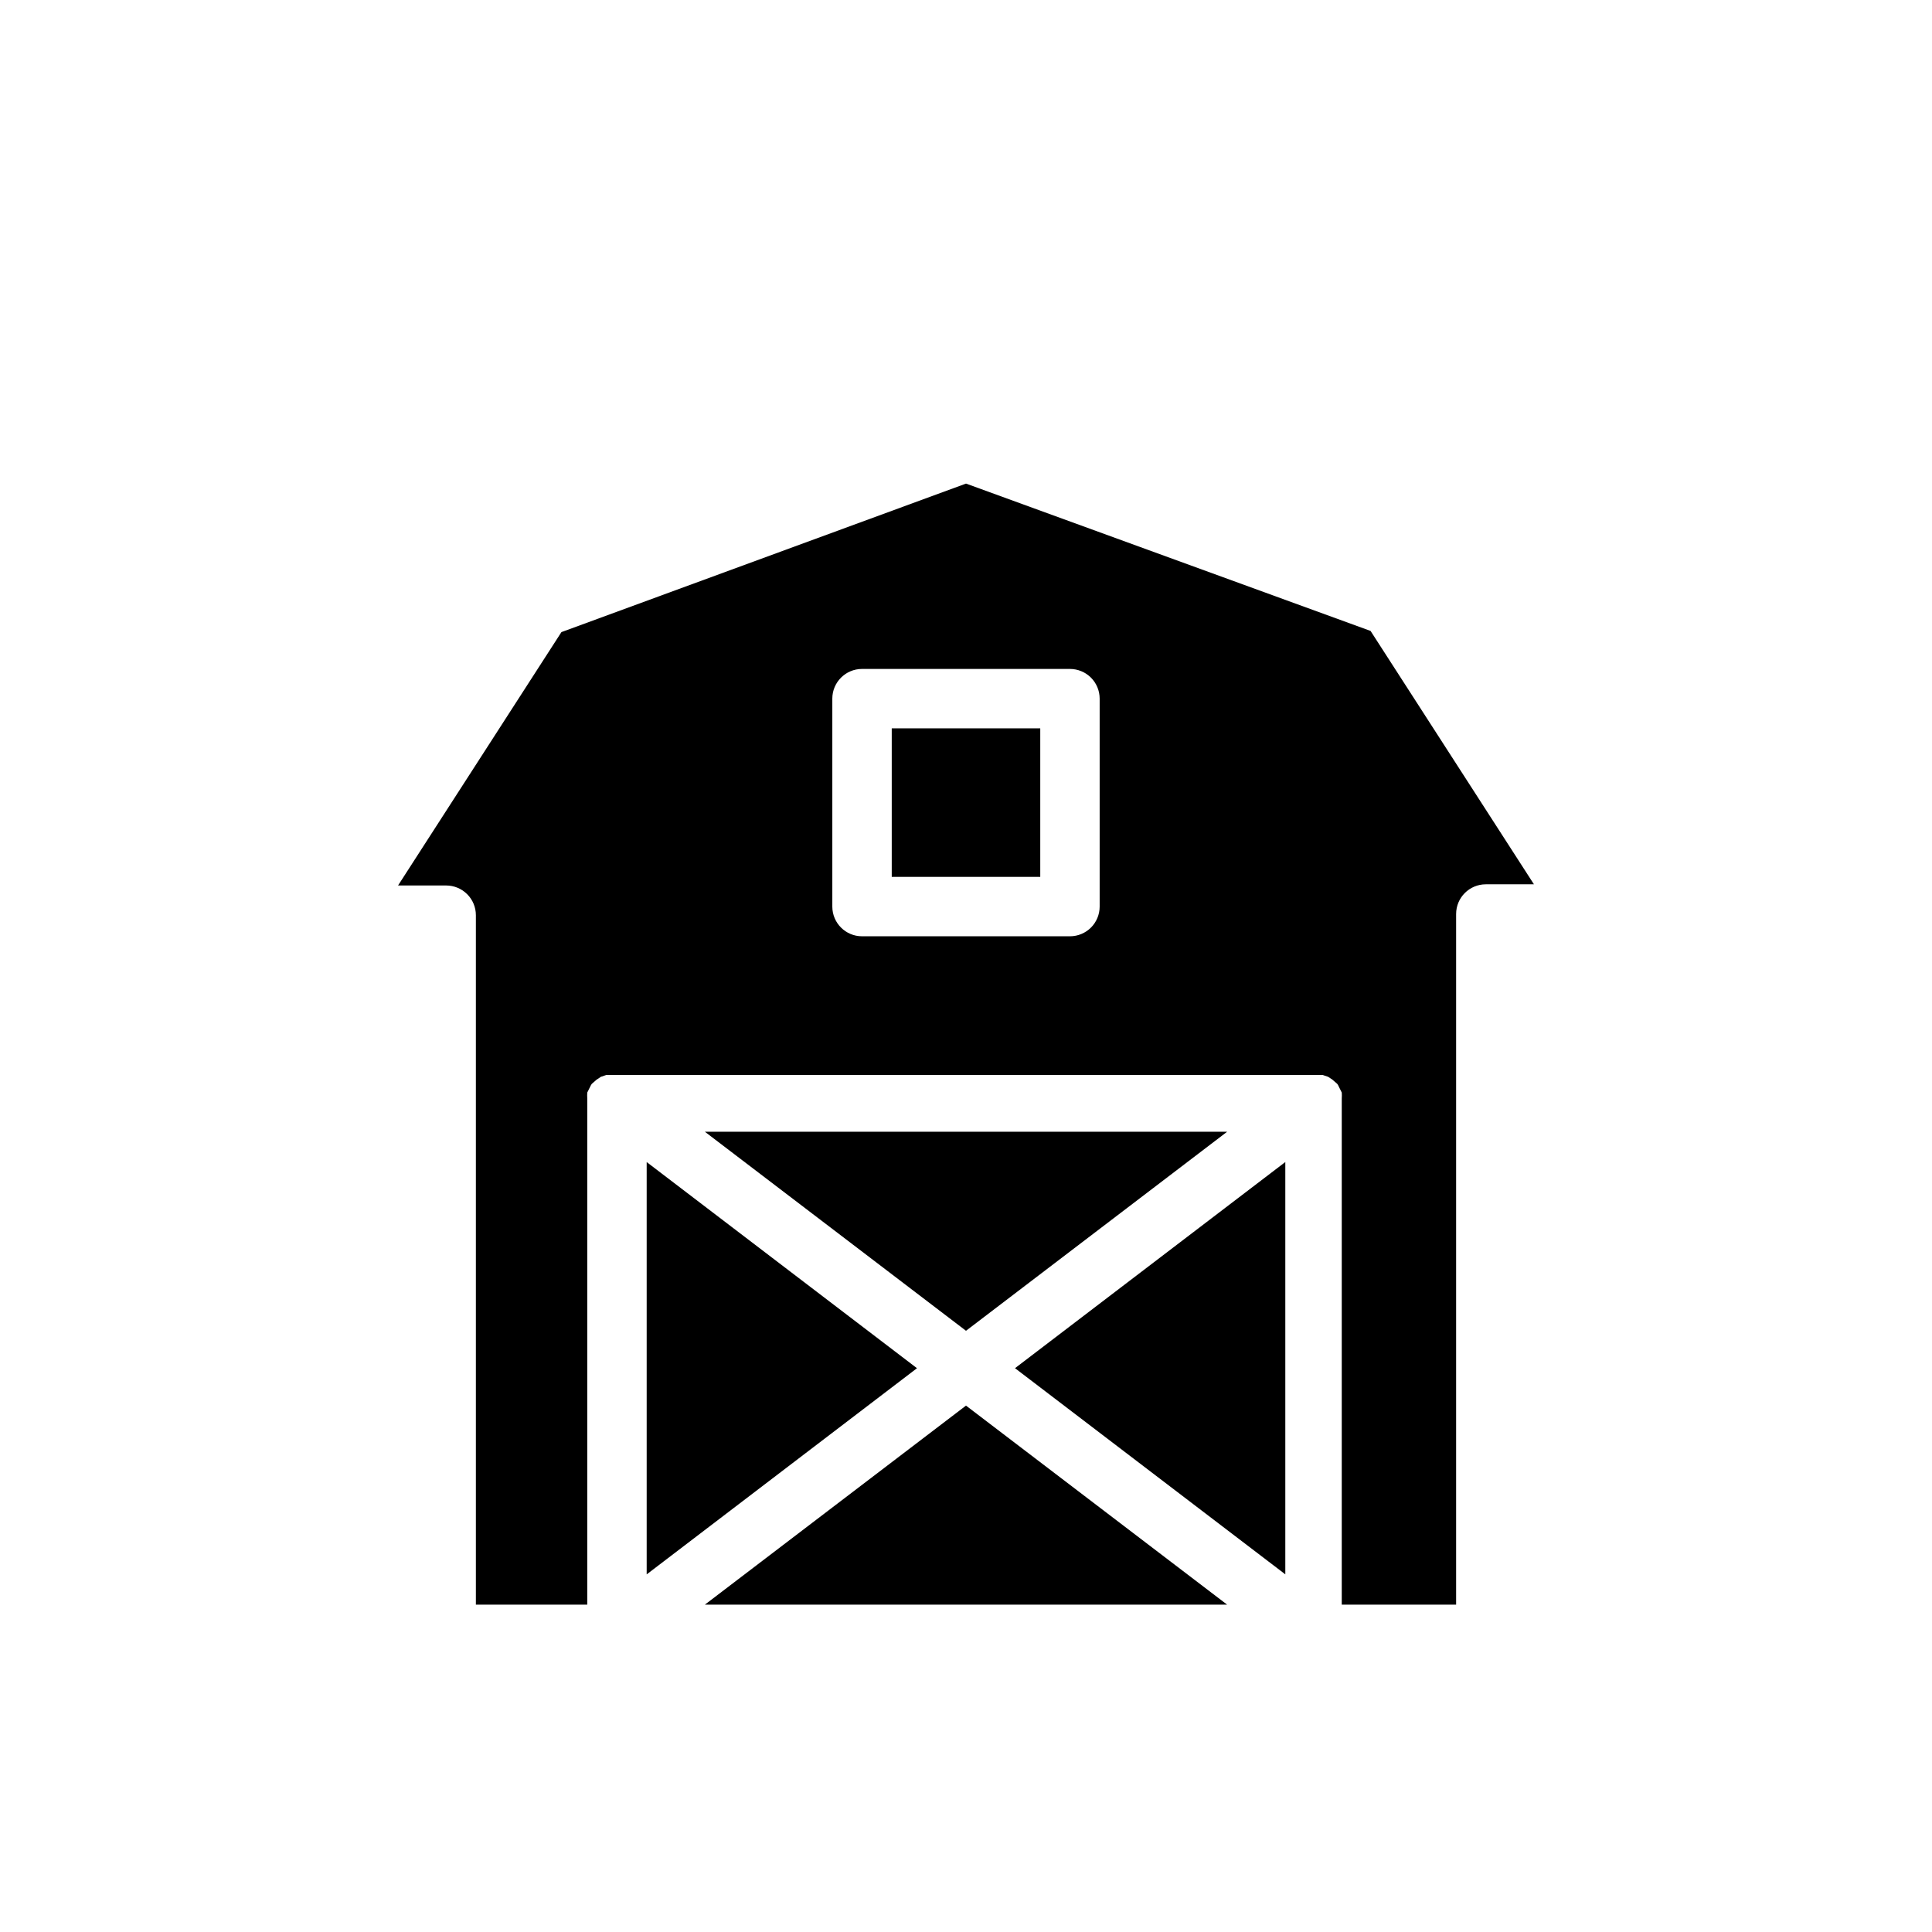
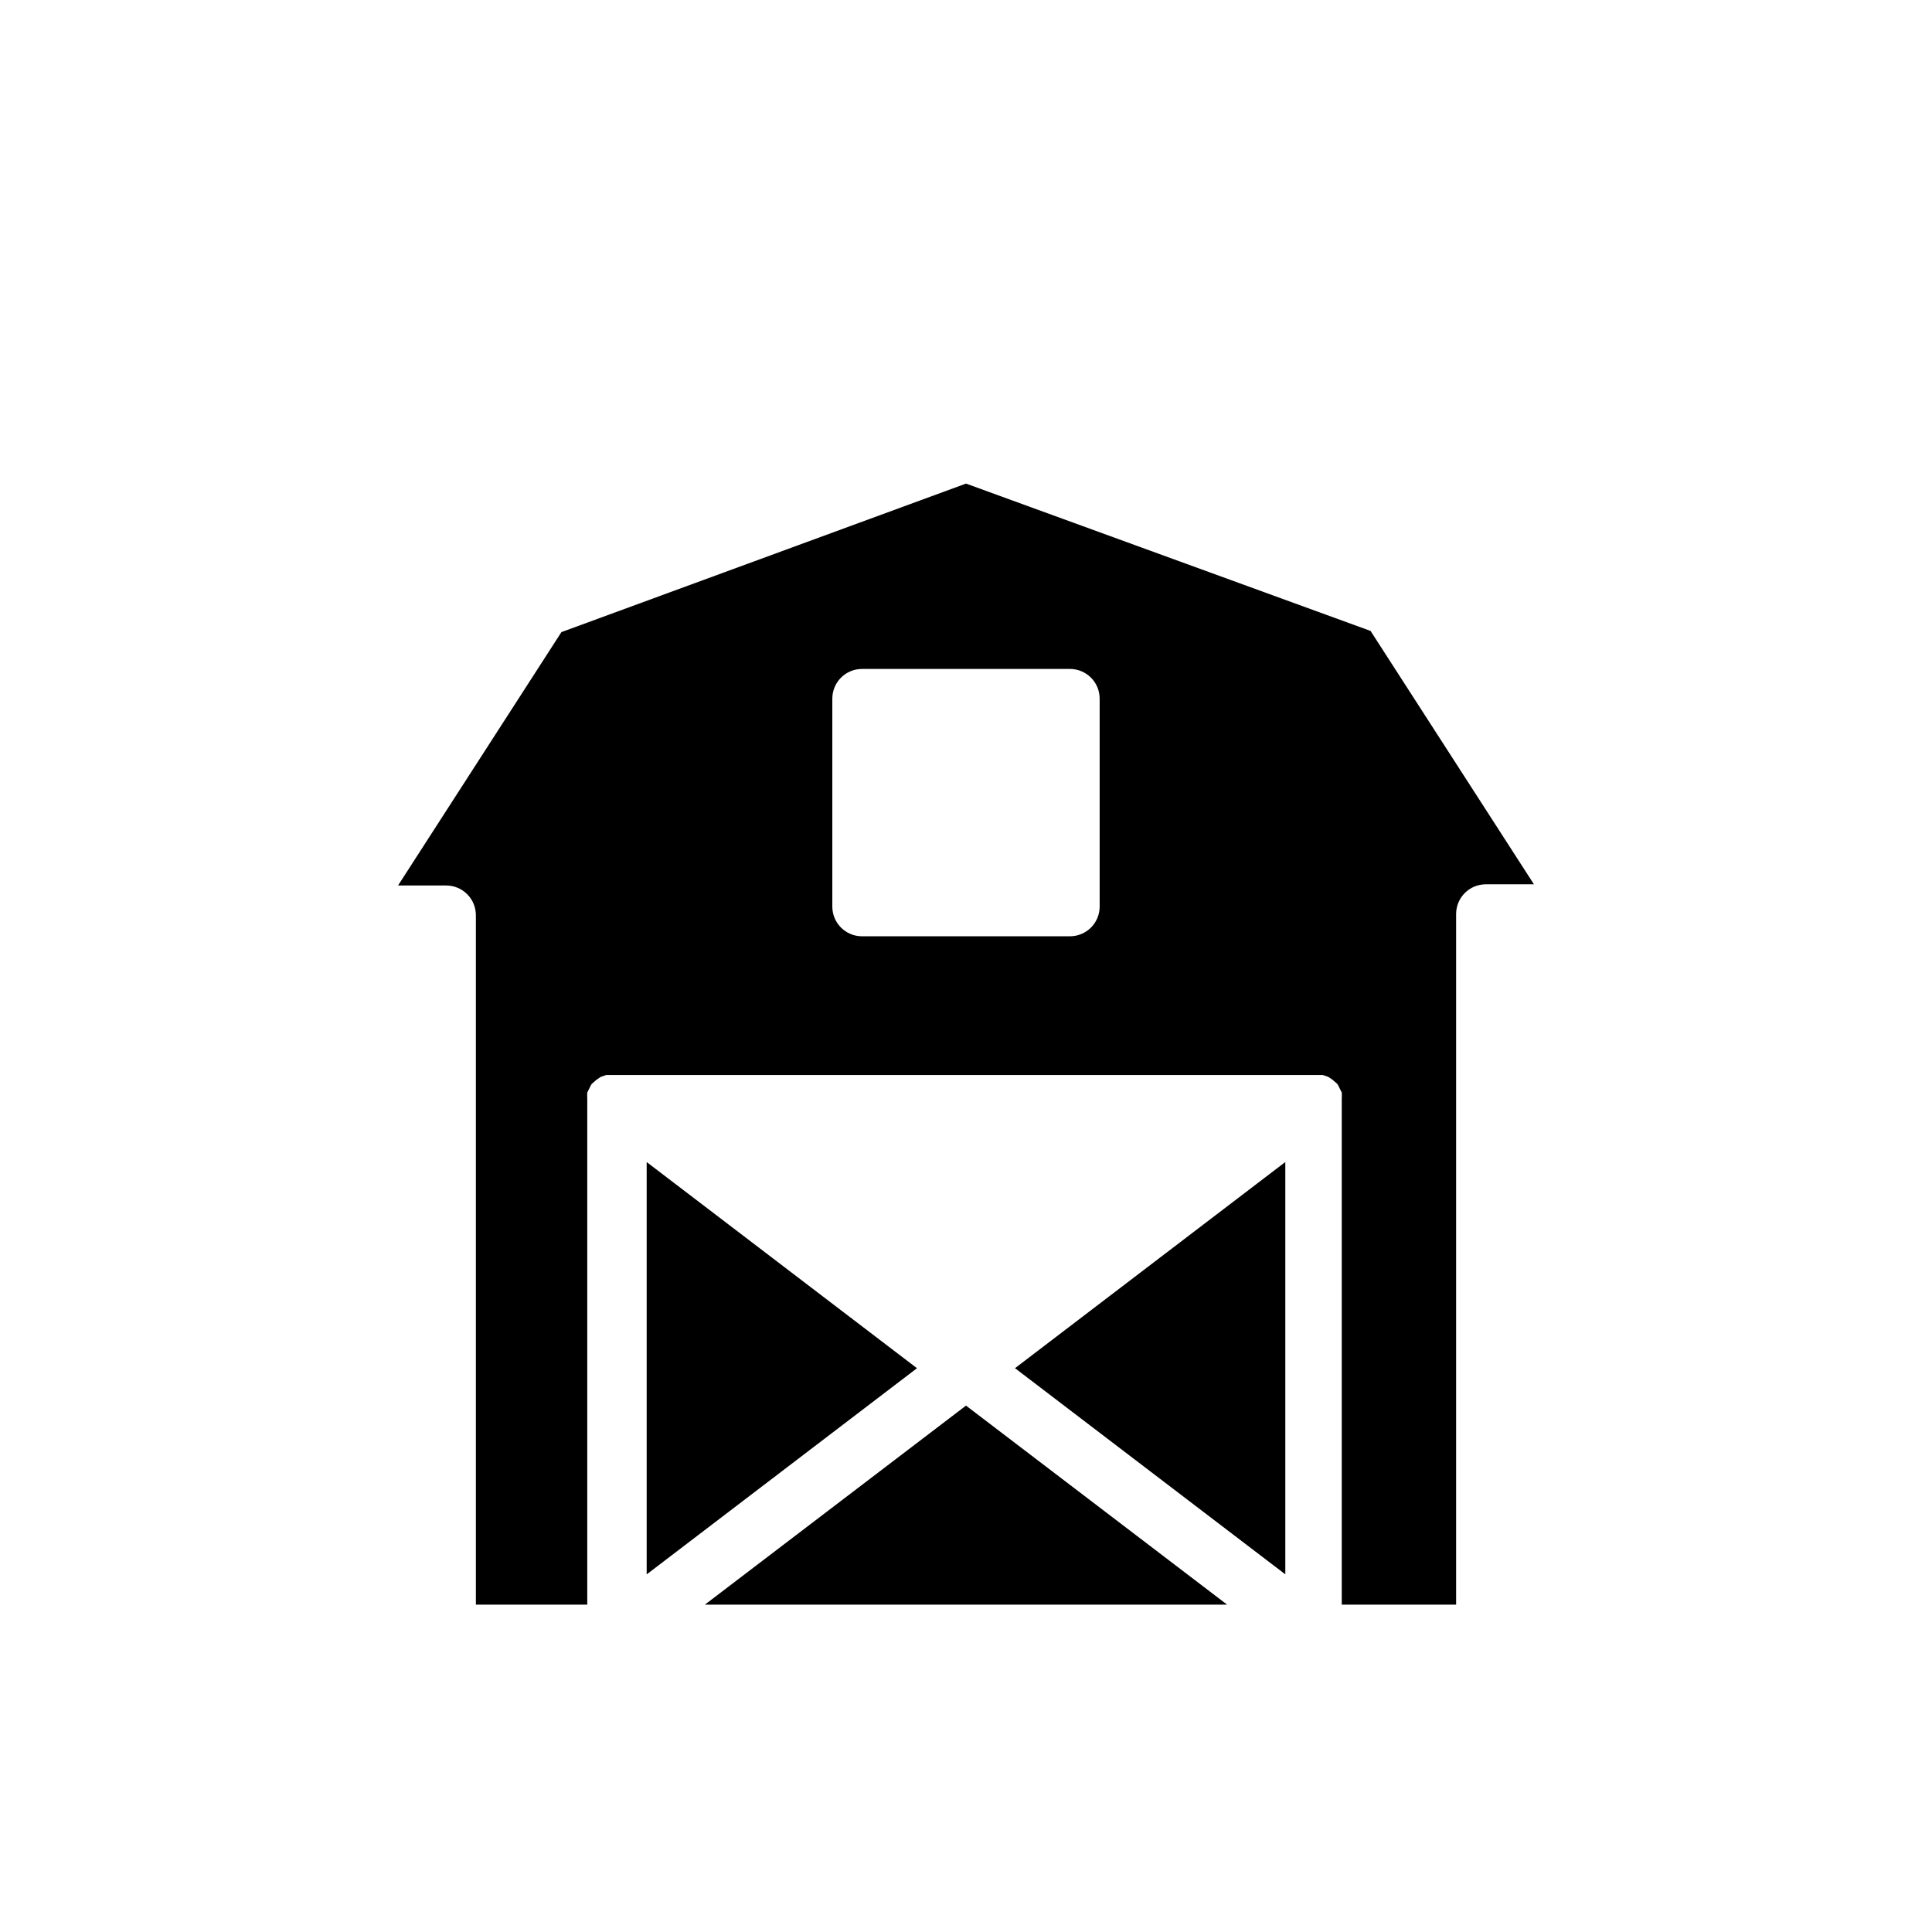
<svg xmlns="http://www.w3.org/2000/svg" fill="#000000" width="800px" height="800px" version="1.1" viewBox="144 144 512 512">
  <g>
    <path d="m550.51 378.35-43.297-67.148-107.21-39.047-107.22 39.359-43.297 67.148h12.754c2.086 0 4.09 0.832 5.566 2.309 1.477 1.477 2.305 3.477 2.305 5.566v182.71h29.52v-133.2-0.945 0.004c-0.035-0.527-0.035-1.051 0-1.574l0.707-1.418h0.004c0.125-0.305 0.285-0.594 0.473-0.867l1.258-1.102 1.18-0.789 1.418-0.473h1.496l186.88 0.004h1.496l1.418 0.473 1.18 0.789 1.258 1.102v-0.004c0.188 0.273 0.348 0.562 0.473 0.867l0.707 1.418c0.039 0.523 0.039 1.047 0 1.574v0.945 133.19h30.309v-183.02c0-4.348 3.523-7.871 7.871-7.871zm-115.09 5.902c0 2.09-0.828 4.09-2.305 5.566-1.477 1.477-3.481 2.305-5.566 2.305h-55.105c-4.348 0-7.871-3.523-7.871-7.871v-55.105c0-4.348 3.523-7.871 7.871-7.871h55.105c2.086 0 4.09 0.832 5.566 2.305 1.477 1.477 2.305 3.481 2.305 5.566z" />
-     <path d="m380.32 337.02h39.359v39.359h-39.359z" />
-     <path d="m400 496.67 69.195-52.742h-138.39z" />
-     <path d="m400 516.5-69.195 52.742h138.39z" />
+     <path d="m400 516.5-69.195 52.742h138.39" />
    <path d="m484.62 451.95-71.633 54.633 71.633 54.633z" />
    <path d="m387.01 506.59-71.633-54.633v109.27z" />
  </g>
</svg>